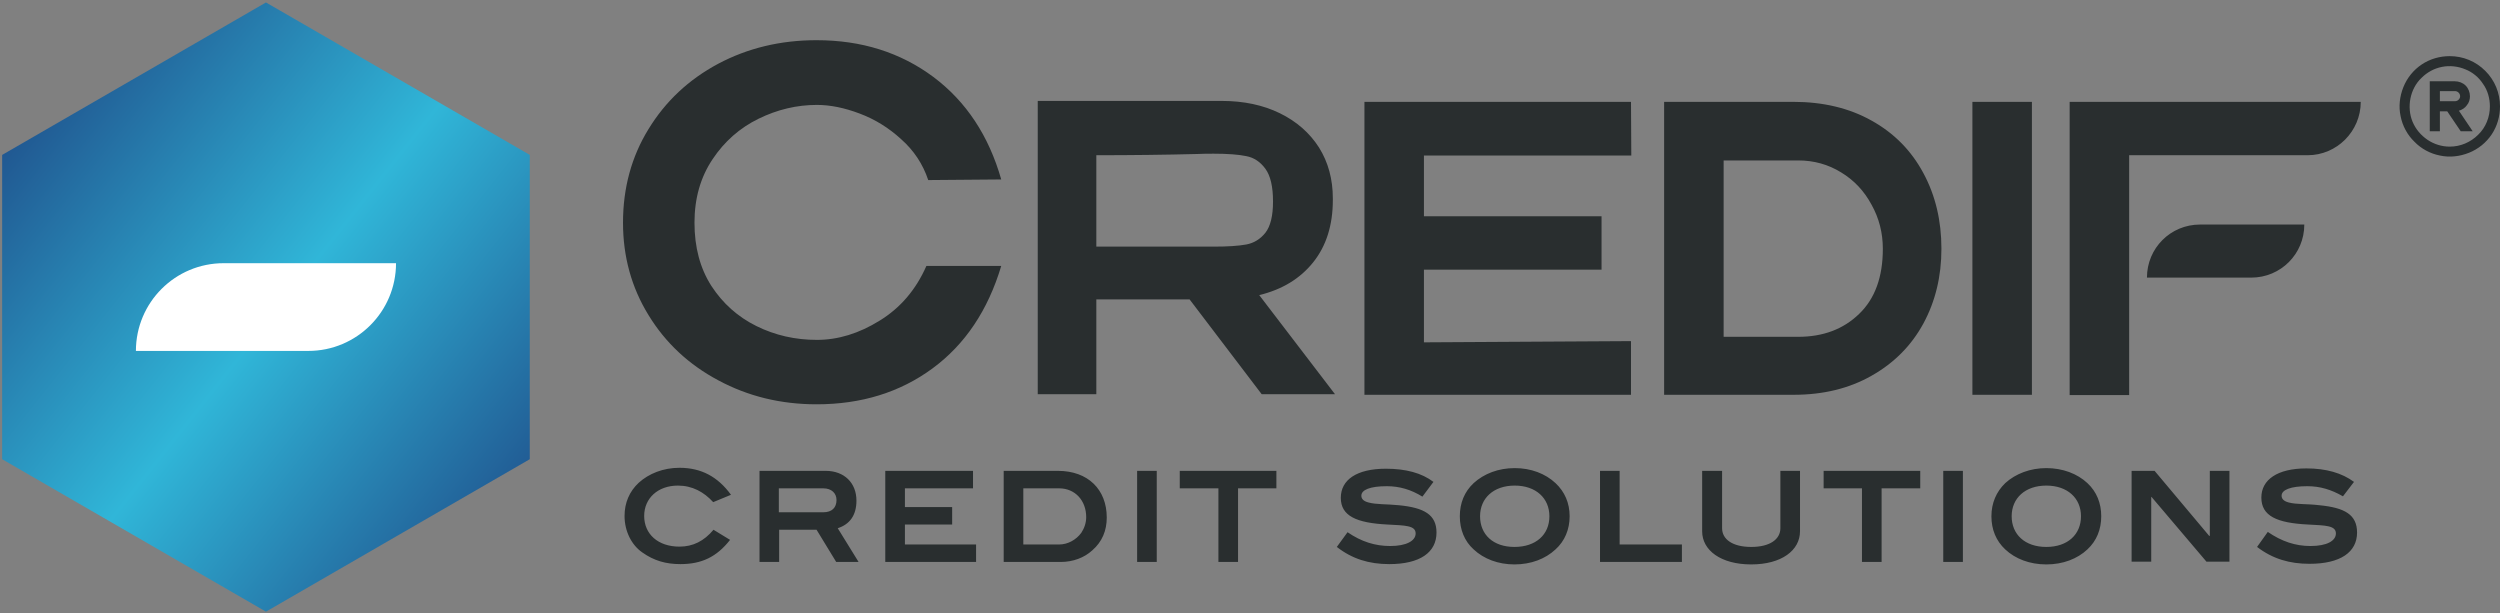
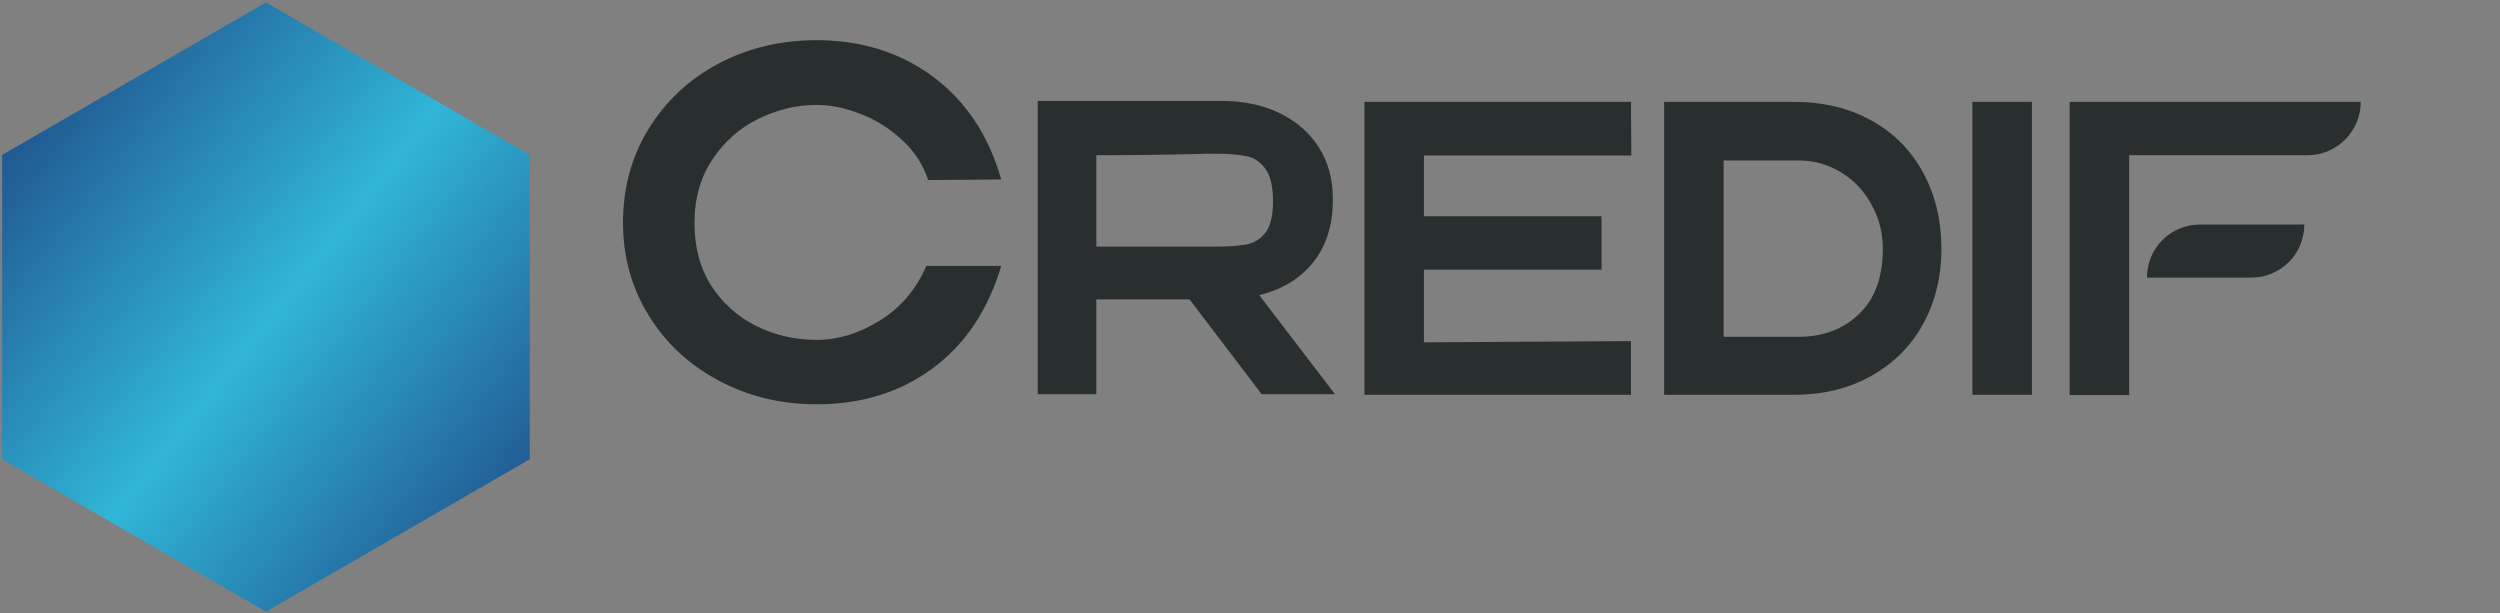
<svg xmlns="http://www.w3.org/2000/svg" width="815" height="200" viewBox="0 0 815 200" fill="none">
  <rect x="0" y="0" width="815" height="200" fill="#808080" stroke="none" />
  <path d="M247.302 38.702C253.435 35.702 259.768 34.202 266.302 34.202C270.635 34.202 275.268 35.135 280.202 37.002C285.202 38.868 289.735 41.668 293.802 45.402C297.935 49.068 300.868 53.502 302.602 58.702L326.402 58.502C322.335 44.235 314.968 33.102 304.302 25.102C293.568 17.102 280.868 13.102 266.202 13.102C254.468 13.102 243.768 15.668 234.102 20.802C224.502 25.935 216.935 33.035 211.402 42.102C205.868 51.102 203.102 61.268 203.102 72.602C203.102 83.668 205.868 93.702 211.402 102.702C216.935 111.768 224.535 118.868 234.202 124.002C243.868 129.202 254.535 131.802 266.202 131.802C280.802 131.802 293.402 127.902 304.002 120.102C314.602 112.302 322.068 101.168 326.402 86.702H302.002C298.602 94.435 293.535 100.368 286.802 104.502C280.068 108.702 273.235 110.802 266.302 110.802C259.235 110.802 252.668 109.302 246.602 106.302C240.535 103.302 235.635 98.935 231.902 93.202C228.235 87.468 226.402 80.602 226.402 72.602C226.402 64.668 228.368 57.768 232.302 51.902C236.168 46.102 241.168 41.702 247.302 38.702Z" fill="#292E2F" />
  <path fill-rule="evenodd" clip-rule="evenodd" d="M410.505 96.202L435.205 128.502H411.305L387.805 97.602H357.405V128.502H338.305V32.902H398.305C405.438 32.902 411.738 34.236 417.205 36.902C422.671 39.569 426.938 43.302 430.005 48.102C433.005 52.902 434.505 58.436 434.505 64.702V65.202C434.505 73.402 432.371 80.169 428.105 85.502C423.838 90.836 417.971 94.402 410.505 96.202ZM406.305 79.702C408.771 79.236 410.838 77.969 412.505 75.902C414.171 73.769 415.005 70.369 415.005 65.702C415.005 60.836 414.171 57.269 412.505 55.002C410.838 52.736 408.771 51.369 406.305 50.902C403.771 50.369 400.205 50.102 395.605 50.102C393.538 50.102 391.771 50.136 390.305 50.202C379.971 50.469 369.005 50.602 357.405 50.602V80.402H395.605C400.205 80.402 403.771 80.169 406.305 79.702ZM464.205 50.702V70.502H522.105V87.902H464.205V111.602L531.705 111.202V128.702H444.805V33.202H531.705L531.805 50.702H464.205ZM627.005 56.402C630.938 63.669 632.905 71.902 632.905 81.102C632.905 90.102 630.938 98.236 627.005 105.502C623.071 112.702 617.438 118.369 610.105 122.502C602.838 126.636 594.371 128.702 584.705 128.702H542.505V33.202H584.605C594.338 33.202 602.838 35.236 610.105 39.302C617.438 43.369 623.071 49.069 627.005 56.402ZM613.805 81.102C613.805 75.902 612.571 71.102 610.105 66.702C607.705 62.236 604.405 58.736 600.205 56.202C596.005 53.602 591.338 52.302 586.205 52.302H561.905V109.802H586.205C594.338 109.802 600.971 107.302 606.105 102.302C611.238 97.369 613.805 90.302 613.805 81.102ZM643.005 33.202H662.405V128.702H643.005V33.202ZM694.105 70.202V87.102V128.802H674.705V33.202H769.605C769.605 42.802 761.805 50.602 752.305 50.602H694.105V50.802V70.202ZM717.205 73.202H751.205C751.205 82.802 743.505 90.502 733.905 90.502H699.905C699.905 80.902 707.605 73.202 717.205 73.202Z" fill="#292E2F" />
  <path d="M0.703 50.501V149.701L86.703 199.401L172.703 149.701V50.501L86.703 0.801L0.703 50.501Z" fill="url(#paint0_linear_111_326)" />
-   <path d="M72.905 85.801H129.105C129.105 101.601 116.305 114.401 100.505 114.401H44.305C44.305 98.601 57.105 85.801 72.905 85.801Z" fill="white" />
-   <path fill-rule="evenodd" clip-rule="evenodd" d="M232.502 163.701C229.502 160.401 225.702 158.301 221.002 158.301C214.402 158.301 210.002 162.501 210.002 168.201C210.002 174.101 214.502 178.201 221.502 178.201C225.902 178.201 229.502 176.401 232.602 172.701L238.002 176.001C233.602 181.601 228.702 183.901 221.802 183.901C217.102 183.901 213.202 182.801 209.402 180.101C205.902 177.701 203.602 173.201 203.602 168.201C203.602 163.901 205.202 160.201 208.202 157.401C211.502 154.401 216.202 152.501 221.502 152.501C228.602 152.501 234.002 155.401 238.302 161.301L232.502 163.701ZM272.602 183.201L266.202 172.701H254.002V183.201H247.602V153.501H269.202C275.202 153.501 279.202 157.401 279.202 163.201C279.202 167.901 277.102 170.901 273.102 172.201L279.902 183.201H272.602ZM272.702 163.001C272.702 160.801 271.102 159.201 268.402 159.201H253.902V167.001H268.402C271.202 167.001 272.702 165.501 272.702 163.001ZM288.602 183.201V153.501H317.202V159.201H295.002V165.301H310.402V171.001H295.002V177.501H318.202V183.201H288.602ZM360.802 168.701C360.802 173.001 359.302 176.601 356.102 179.401C353.502 181.801 349.802 183.201 345.802 183.201H327.202V153.501H344.902C354.702 153.501 360.802 159.601 360.802 168.701ZM352.502 173.701C353.502 172.201 354.102 170.401 354.102 168.601C354.102 163.101 350.402 159.201 345.302 159.201H333.602V177.501H345.302C348.102 177.501 350.802 176.001 352.502 173.701ZM370.702 153.501H377.102V183.201H370.702V153.501ZM403.602 159.201V183.201H397.202V159.201H384.602V153.501H416.102V159.201H403.602ZM452.102 158.501C446.602 158.501 443.802 159.701 443.802 161.601C443.802 162.667 444.568 163.401 446.102 163.801C448.602 164.501 452.002 164.301 456.002 164.701C464.302 165.501 468.302 167.801 468.302 173.601C468.302 180.101 462.902 183.901 452.902 183.901C446.302 183.901 440.802 182.201 435.802 178.301L439.302 173.501C443.802 176.601 448.302 178.001 453.202 178.001C458.502 178.001 461.502 176.301 461.502 173.901C461.502 171.301 458.102 171.301 452.402 171.001C442.202 170.501 437.102 168.201 437.102 162.301C437.102 156.401 442.302 152.801 451.802 152.801C458.302 152.801 463.502 154.201 467.302 157.101L463.702 161.901C460.002 159.601 456.202 158.501 452.102 158.501ZM507.102 179.101C503.802 182.201 499.102 184.001 493.702 184.001C488.402 184.001 483.702 182.201 480.402 179.101C477.402 176.401 475.902 172.601 475.902 168.301C475.902 164.001 477.402 160.301 480.402 157.501C483.802 154.401 488.502 152.601 493.802 152.601C499.102 152.601 503.802 154.401 507.102 157.501C510.102 160.301 511.702 164.001 511.702 168.301C511.702 172.601 510.102 176.401 507.102 179.101ZM493.802 158.301C486.902 158.301 482.502 162.401 482.502 168.301C482.502 174.301 486.802 178.301 493.702 178.301C500.702 178.301 505.102 174.301 505.102 168.301C505.102 162.401 500.702 158.301 493.802 158.301ZM521.602 183.201V153.501H528.002V177.501H548.302V183.201H521.602ZM570.902 184.001C561.002 184.001 554.902 179.401 554.902 173.201V153.501H561.402V172.201C561.402 175.801 564.802 178.301 570.902 178.301C577.002 178.301 580.402 175.801 580.402 172.201V153.501H586.802V173.201C586.802 179.401 580.802 184.001 570.902 184.001ZM613.402 159.201V183.201H607.002V159.201H594.502V153.501H626.002V159.201H613.402ZM633.502 153.501H639.902V183.201H633.502V153.501ZM680.502 179.101C677.202 182.201 672.502 184.001 667.102 184.001C661.702 184.001 657.002 182.201 653.702 179.101C650.702 176.301 649.202 172.601 649.202 168.301C649.202 164.001 650.802 160.301 653.702 157.501C657.102 154.401 661.902 152.601 667.102 152.601C672.402 152.601 677.202 154.401 680.502 157.501C683.502 160.301 685.002 164.001 685.002 168.301C685.002 172.601 683.502 176.301 680.502 179.101ZM667.102 158.301C660.202 158.301 655.802 162.401 655.802 168.301C655.802 174.201 660.102 178.301 667.102 178.301C674.102 178.301 678.402 174.201 678.402 168.301C678.402 162.401 674.002 158.301 667.102 158.301ZM719.302 183.101L701.402 162.001H701.302V183.101H694.902V153.501H702.402L720.202 174.701H720.402V153.501H726.802V183.101H719.302ZM752.202 158.501C746.702 158.501 743.802 159.701 743.802 161.601C743.802 162.667 744.568 163.401 746.102 163.801C748.702 164.501 752.002 164.201 756.102 164.701C764.402 165.501 768.402 167.801 768.402 173.601C768.402 180.001 763.002 183.801 752.902 183.801C746.402 183.801 740.902 182.201 735.802 178.301L739.302 173.401C743.802 176.501 748.302 178.001 753.202 178.001C758.602 178.001 761.502 176.301 761.502 173.901C761.502 171.301 758.102 171.301 752.502 171.001C742.202 170.501 737.202 168.201 737.202 162.201C737.202 156.401 742.402 152.701 751.902 152.701C758.302 152.701 763.502 154.201 767.402 157.101L763.802 161.801C760.002 159.601 756.302 158.501 752.202 158.501ZM810.202 23.101C813.302 26.201 815.002 30.301 815.002 34.701C815.002 37.901 814.102 41.101 812.302 43.801C810.502 46.501 807.902 48.601 804.902 49.801C801.902 51.001 798.602 51.401 795.402 50.701C792.302 50.101 789.302 48.501 787.102 46.201C784.802 44.001 783.202 41.001 782.602 37.901C781.902 34.701 782.302 31.401 783.502 28.401C784.702 25.401 786.802 22.801 789.502 21.001C792.202 19.201 795.402 18.301 798.602 18.301C803.002 18.301 807.102 20.001 810.202 23.101ZM807.902 43.901C810.402 41.501 811.702 38.101 811.702 34.701C811.702 32.101 811.002 29.501 809.502 27.401C808.102 25.201 806.002 23.501 803.702 22.601C801.302 21.601 798.602 21.301 796.102 21.801C793.502 22.301 791.202 23.601 789.402 25.401C787.502 27.201 786.302 29.601 785.802 32.101C785.302 34.601 785.502 37.301 786.502 39.701C787.502 42.101 789.202 44.101 791.402 45.601C793.502 47.001 796.002 47.801 798.602 47.801C802.102 47.801 805.402 46.401 807.902 43.901Z" fill="#292E2F" />
-   <path fill-rule="evenodd" clip-rule="evenodd" d="M804.202 34.3C803.602 35.2 802.602 35.8 801.602 36.1L806.102 42.8H802.202L797.802 36.3H795.402V42.8H792.102V26.5H800.302C801.602 26.5 802.902 27 803.802 27.9C804.702 28.8 805.202 30.1 805.202 31.4C805.202 32.4 804.902 33.5 804.202 34.3ZM801.502 32.5C801.802 32.2 802.002 31.8 802.002 31.4C802.002 30.9 801.802 30.5 801.502 30.2C801.202 29.9 800.802 29.7 800.302 29.7H795.402V33H800.302C800.802 33 801.202 32.8 801.502 32.5Z" fill="#292E2F" />
  <defs>
    <linearGradient id="paint0_linear_111_326" x1="-29.734" y1="7.91" x2="207.026" y2="195.345" gradientUnits="userSpaceOnUse">
      <stop stop-color="#192A6F" />
      <stop offset="0.503" stop-color="#30B6D8" />
      <stop offset="1" stop-color="#192A6F" />
    </linearGradient>
  </defs>
</svg>